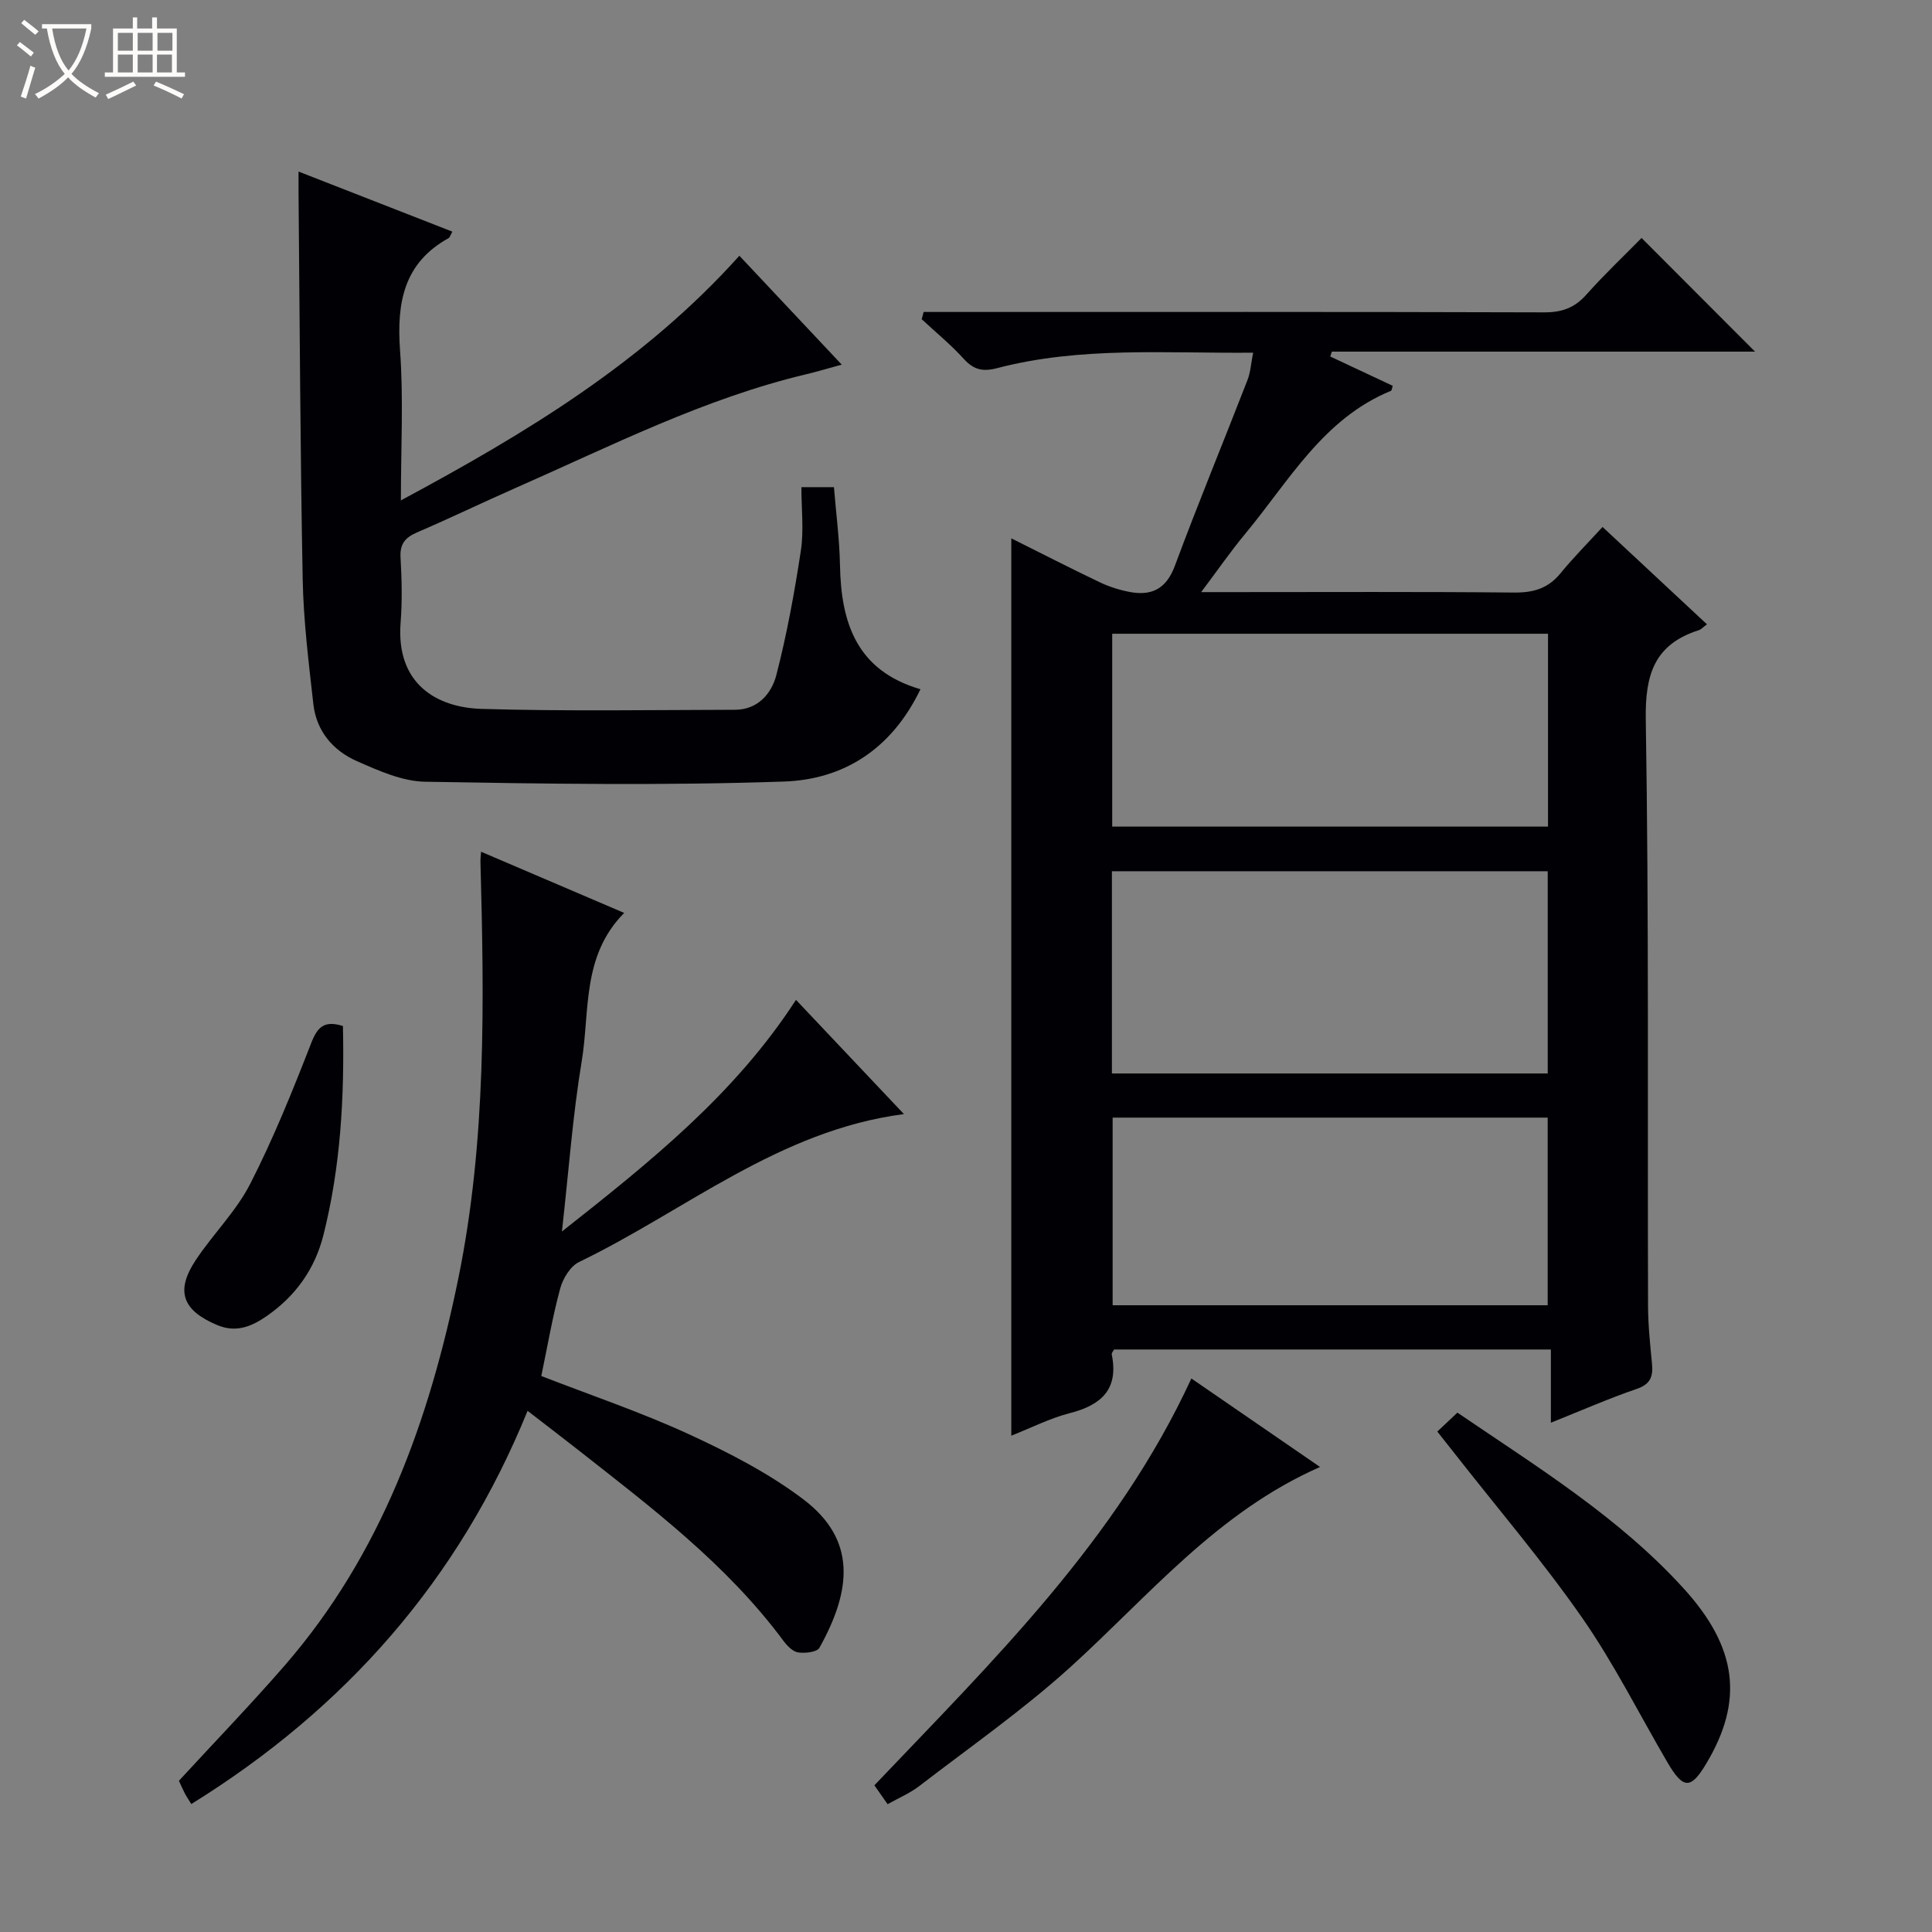
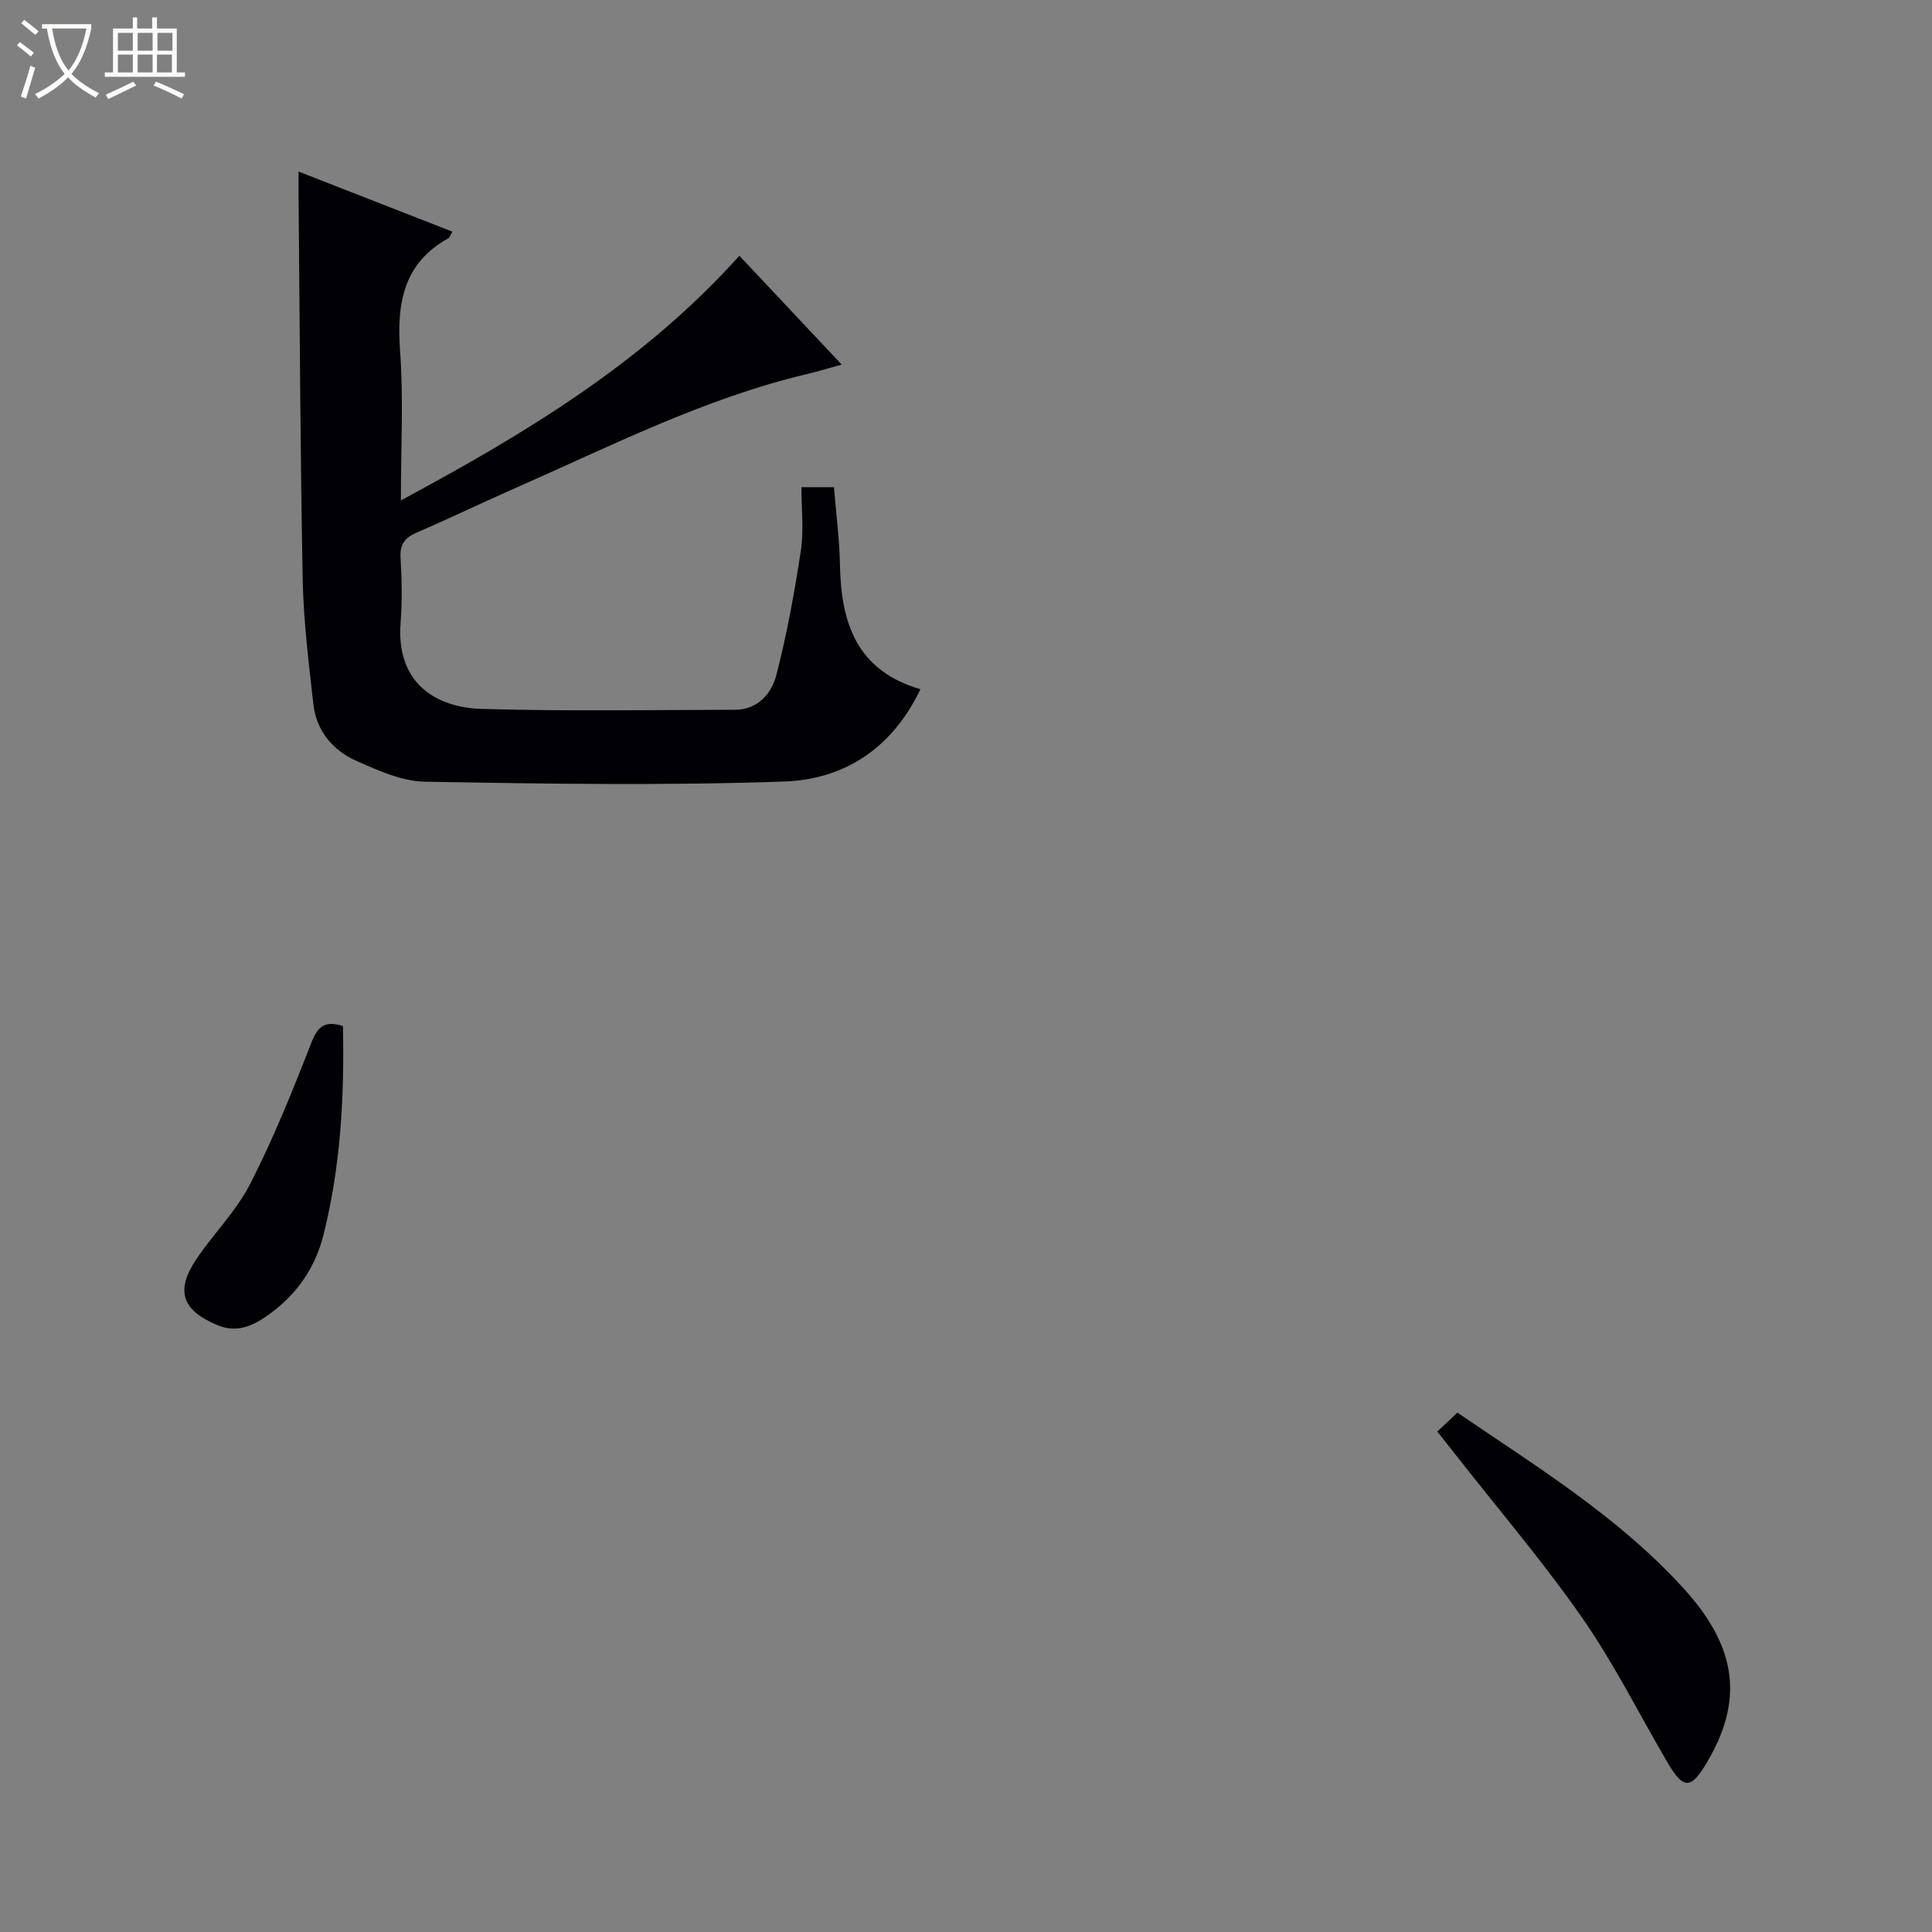
<svg xmlns="http://www.w3.org/2000/svg" enable-background="new 0 0 400 400" viewBox="0 0 400 400">
  <rect x="0" y="0" width="400" height="400" fill="#808080" stroke="none" />
  <path d="m6.4 11.7c-1-.8-1.9-1.6-2.9-2.3l.6-.7c.9.7 1.9 1.4 2.9 2.2zm-2.1 8.3c.7-2.1 1.4-4.2 2-6.4.2.1.6.3 1 .4-.7 2.3-1.3 4.4-1.9 6.4zm3-12.8c-1.1-.9-2.1-1.7-2.9-2.4l.6-.7c1 .8 2 1.5 3 2.4zm1.4-1.3v-.9h10.2v.9c-.9 4.2-2.3 7.3-4.1 9.4 1.3 1.4 3.2 2.7 5.7 4-.2.2-.4.5-.7.9-2.5-1.4-4.4-2.7-5.7-4.2-1.4 1.5-3.5 3-6.1 4.4 0 0 0 0-.1-.1-.3-.4-.5-.7-.7-.8 2.7-1.3 4.7-2.8 6.2-4.2-1.8-2.2-3-5.3-3.7-9.4zm9.2 0h-7.1c.6 3.8 1.7 6.7 3.4 8.7 1.7-2.1 2.9-4.8 3.7-8.7z" fill="#fcfbfa" />
  <path d="m31.6 3.6h.9v2.3h4.1v9.1h1.7v.9h-16.6v-.9h1.7v-9.1h4.1v-2.3h.9v2.3h3.1v-2.3zm-4 13.3.6.8c-1.9.9-3.8 1.9-5.8 2.8-.2-.3-.3-.6-.5-.9 2-.9 3.9-1.8 5.7-2.7zm-3.2-10.1v3.7h3.1v-3.7zm0 4.5v3.7h3.1v-3.7zm4.1-4.5v3.7h3.1v-3.7zm0 4.5v3.7h3.1v-3.7zm9.1 9.1c-2.1-1.1-4.1-2-5.8-2.7l.5-.8c2.2.9 4.1 1.8 5.8 2.6zm-1.9-13.6h-3.1v3.7h3.1zm-3.2 4.5v3.7h3.1v-3.7z" fill="#fcfbfa" />
  <g fill="#010105">
-     <path d="m331.79 109.1c7.67 7.15 14.48 13.49 21.62 20.16-.79.57-1.2 1.06-1.71 1.22-9.15 2.93-11.11 9.12-10.96 18.46.66 40.48.35 80.98.47 121.47.01 3.98.44 7.96.82 11.93.26 2.64-.31 4.25-3.19 5.23-5.77 1.97-11.37 4.44-17.75 6.99 0-5.35 0-10.05 0-15.16-30.45 0-60.34 0-90.43 0-.1.21-.55.68-.48 1.05 1.46 7.2-2.17 10.46-8.7 12.13-4.1 1.05-7.96 3.03-12.1 4.66 0-62 0-123.5 0-185.78 6.22 3.1 12.21 6.18 18.29 9.08 1.91.91 3.99 1.58 6.07 1.99 4.62.91 7.7-.53 9.51-5.4 4.79-12.9 10.05-25.62 15.03-38.45.64-1.64.73-3.49 1.17-5.66-18.02.17-35.69-1.33-53 3.2-2.99.78-4.86.34-6.92-1.93-2.67-2.94-5.78-5.48-8.7-8.2.13-.5.27-1 .4-1.5h5.5c40.99 0 81.99-.05 122.98.08 3.64.01 6.28-.92 8.71-3.65 3.76-4.22 7.88-8.12 11.45-11.75 8.02 8.04 15.82 15.84 23.49 23.53-28.8 0-58.2 0-87.61 0-.11.34-.22.67-.33 1.01 4.31 2.03 8.62 4.05 12.93 6.07-.18.54-.19.96-.36 1.03-14.09 5.78-21.14 18.74-30.2 29.63-2.95 3.55-5.58 7.36-9.1 12.05h6.3c19.5 0 38.99-.1 58.49.09 3.99.04 7.03-.84 9.59-3.97 2.63-3.22 5.57-6.17 8.72-9.61zm-101.58 113.15h90.23c0-14.23 0-28.11 0-41.87-30.29 0-60.19 0-90.23 0zm.06-91.04v39.93h90.23c0-13.55 0-26.64 0-39.93-30.1 0-59.89 0-90.23 0zm90.16 139.03c0-13.23 0-26.11 0-38.85-30.3 0-60.2 0-90.07 0v38.85z" />
-     <path d="m39.61 373.51c-.66-1.07-1.04-1.61-1.34-2.2-.45-.88-.85-1.8-1.23-2.62 7.38-8.02 14.88-15.78 21.95-23.92 19.99-23.04 29.89-50.71 35.89-80.03 5.84-28.57 5.36-57.52 4.59-86.46-.01-.47.06-.94.13-1.94 9.81 4.19 19.36 8.28 29.63 12.67-8.85 8.93-7.07 20.36-8.8 30.77-1.85 11.1-2.65 22.37-4.09 35.19 18.5-14.59 35.82-28.46 48.46-47.96 7.38 7.81 14.65 15.51 22.35 23.65-25.88 3.37-45.2 19.97-67.25 30.62-1.81.87-3.36 3.42-3.92 5.5-1.6 5.89-2.62 11.93-3.91 18.11 10.32 4.01 20.68 7.5 30.55 12.05 8.25 3.8 16.53 8.05 23.73 13.5 10.94 8.3 10.04 18.64 3.31 30.71-.51.91-2.97 1.18-4.41.97-1.12-.17-2.29-1.38-3.06-2.42-11.76-15.86-27.34-27.6-42.65-39.63-3.26-2.56-6.56-5.07-10.31-7.97-14.24 35-37.67 61.59-69.62 81.41z" />
    <path d="m190.57 142.7c-6.05 12.59-16.1 18.69-28.24 19.11-24.74.85-49.53.47-74.3.04-4.76-.08-9.66-2.29-14.17-4.28-4.92-2.17-8.35-6.21-8.98-11.77-.96-8.57-2.04-17.17-2.21-25.78-.51-26.62-.61-53.25-.86-79.87-.01-1.3 0-2.59 0-4.63 10.95 4.28 21.36 8.34 31.85 12.44-.44.78-.53 1.2-.78 1.34-9.31 5.15-10.75 13.37-10.06 23.16.74 10.03.18 20.16.18 31.14 26-13.96 50.33-28.66 70.08-50.65 7.11 7.56 13.9 14.79 21.19 22.54-2.76.75-5.01 1.44-7.29 1.98-21.18 5.03-40.47 14.86-60.22 23.55-6.84 3.01-13.58 6.27-20.44 9.22-2.48 1.07-3.56 2.42-3.39 5.23.26 4.48.36 9.01.01 13.48-.98 12.72 7.57 17.55 16.78 17.82 17.47.51 34.97.22 52.46.18 4.75-.01 7.57-3.38 8.56-7.21 2.18-8.46 3.76-17.1 5.07-25.75.64-4.2.11-8.58.11-13.13h6.74c.43 5.37 1.15 10.77 1.25 16.18.23 11.89 3.4 21.78 16.66 25.66z" />
-     <path d="m273.3 303.72c-21.36 9.41-35.42 26.68-51.64 41.39-9.83 8.91-20.79 16.56-31.33 24.67-1.93 1.49-4.26 2.46-6.56 3.76-1.05-1.5-1.89-2.7-2.74-3.91 24.65-25.9 50.24-50.85 65.63-84.23 8.61 5.93 17.3 11.9 26.64 18.32z" />
    <path d="m297.58 296.39c1.57-1.47 2.75-2.59 4.16-3.92 16.49 11.23 33.39 21.61 46.84 36.4 11.2 12.31 12.44 23.3 4.68 36.27-3.21 5.37-4.76 5.33-8.03-.25-5.86-10.02-11.07-20.48-17.68-29.97-8.16-11.71-17.48-22.62-26.29-33.87-1.12-1.44-2.26-2.86-3.68-4.66z" />
    <path d="m71 212.42c.32 14.77-.48 29.14-4.03 43.26-1.78 7.08-5.78 12.65-11.74 16.79-3.08 2.13-6.3 3.53-10.24 1.88-7.19-3.01-8.74-7.02-4.46-13.47 3.58-5.39 8.37-10.09 11.28-15.79 4.82-9.42 8.79-19.3 12.64-29.18 1.3-3.32 2.7-4.68 6.55-3.49z" />
  </g>
</svg>